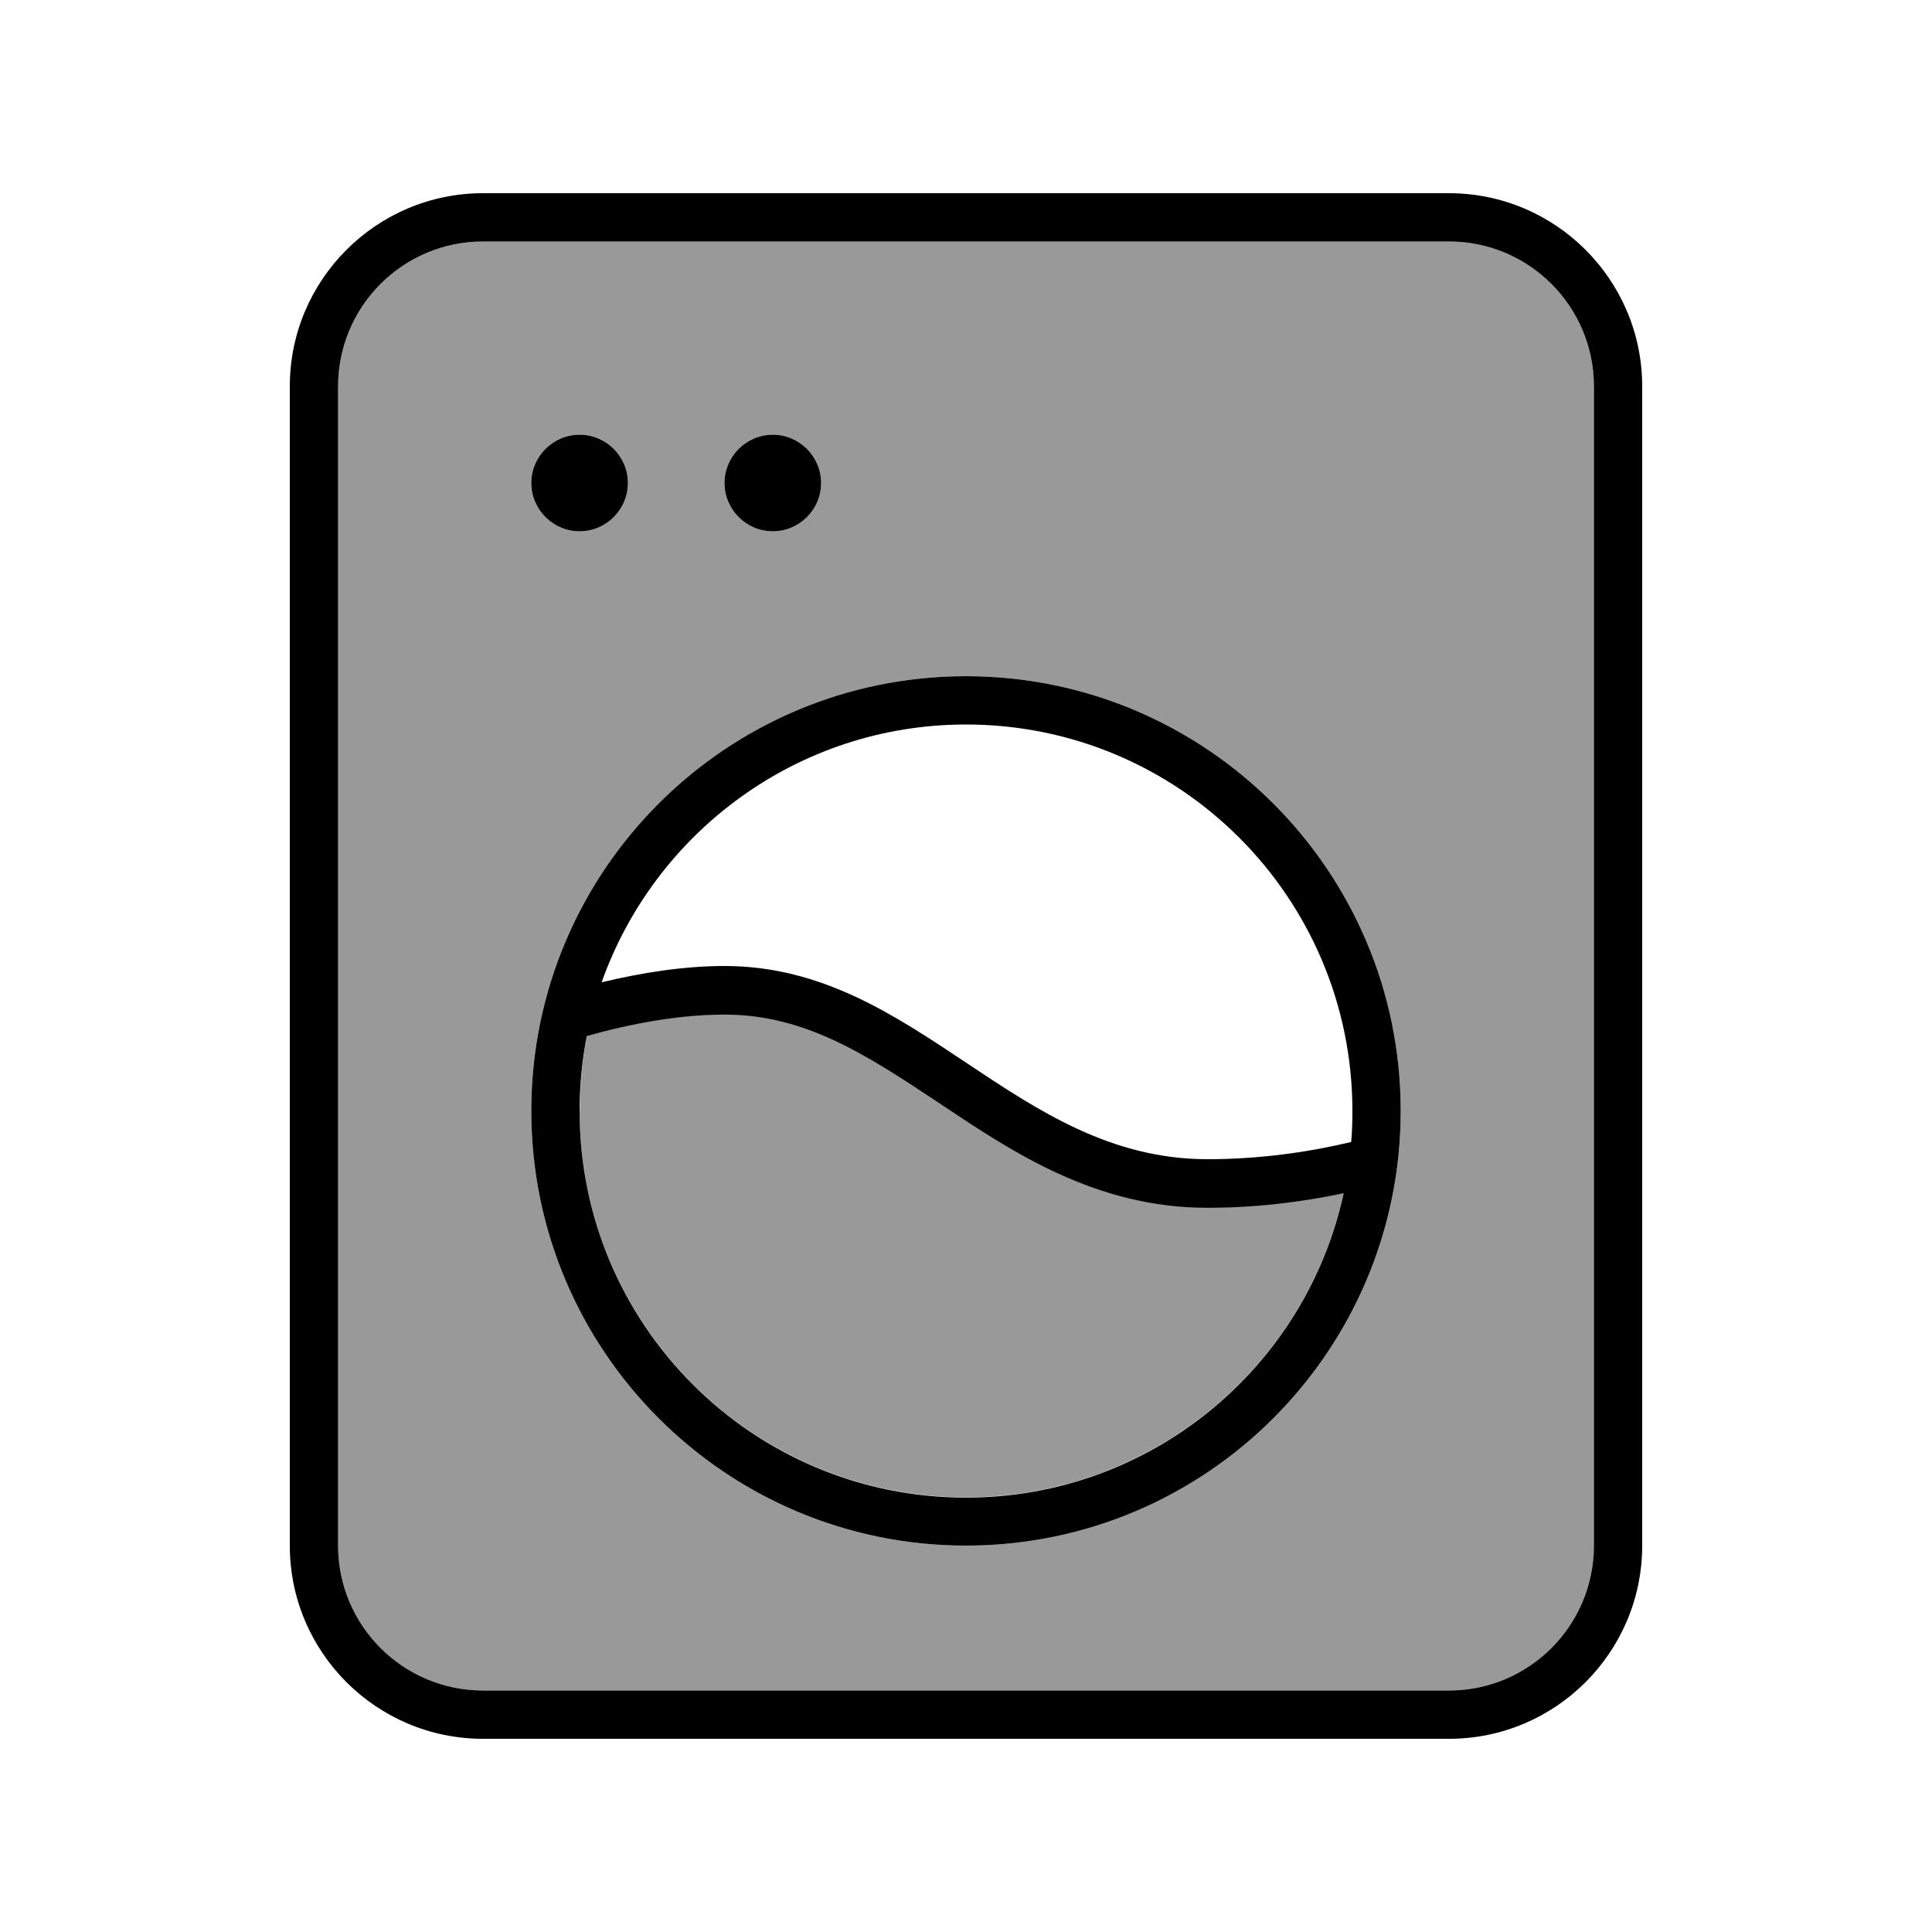
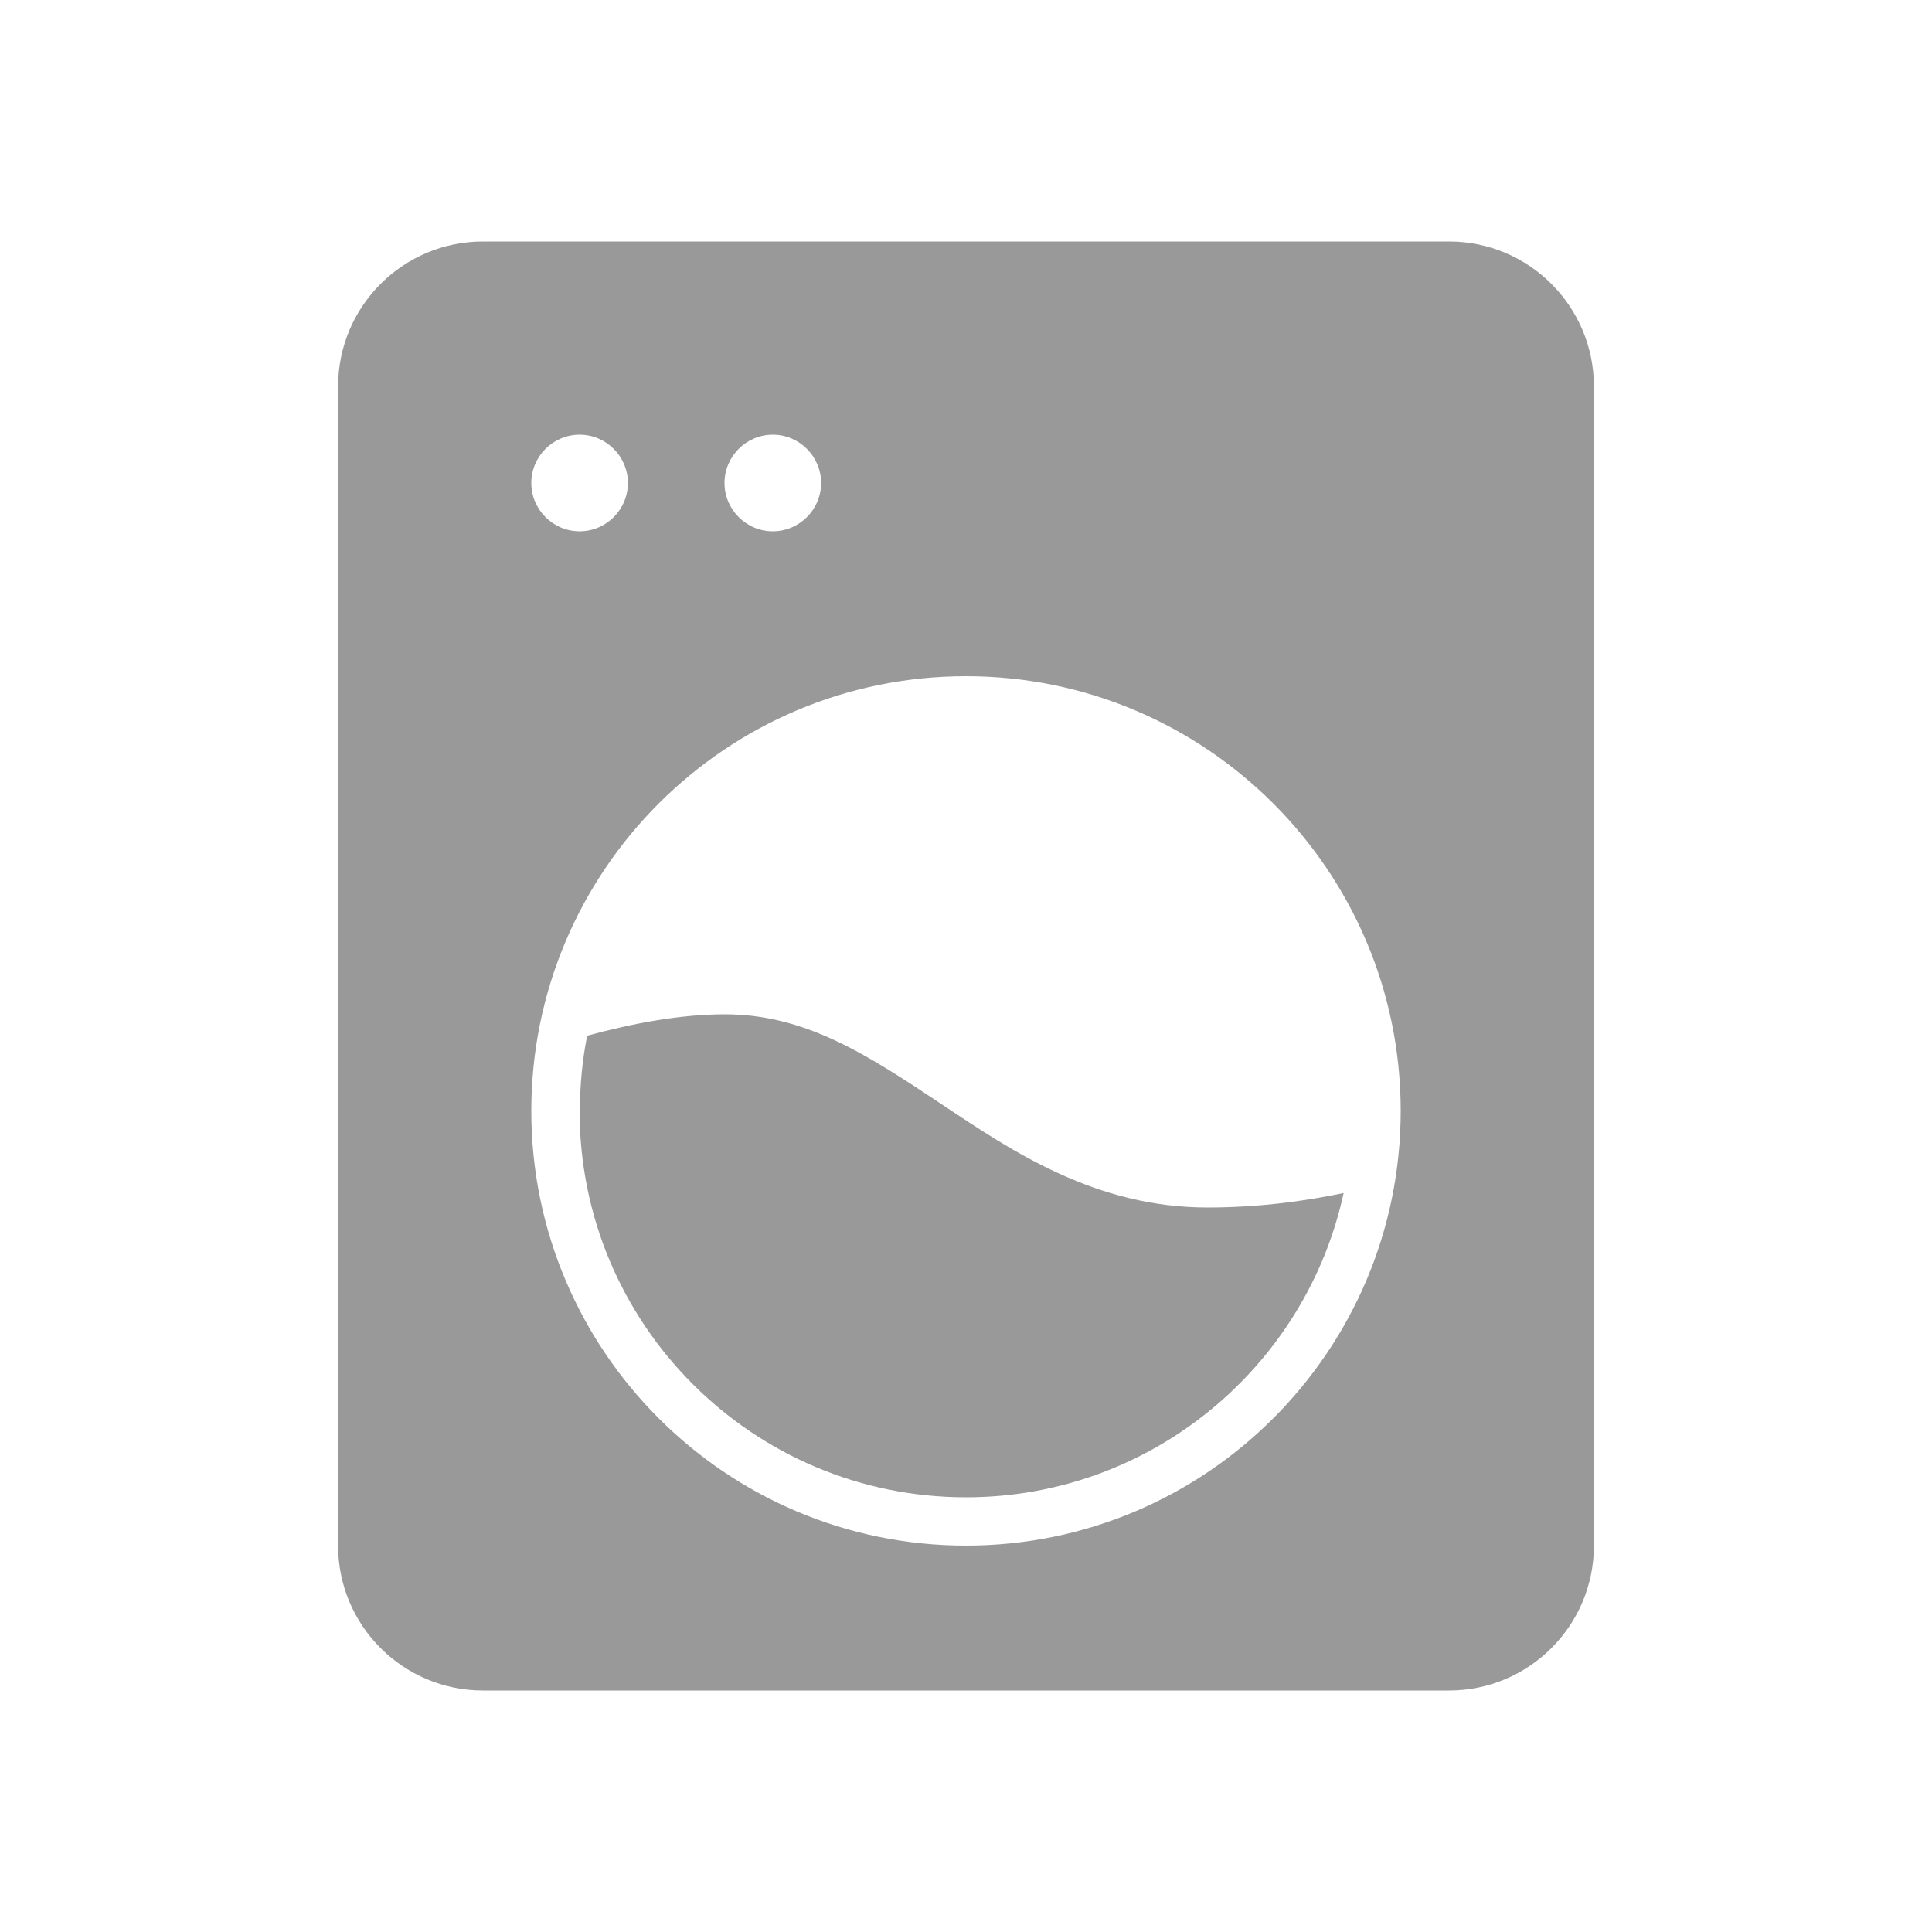
<svg xmlns="http://www.w3.org/2000/svg" viewBox="0 0 640 640">
  <path opacity=".4" fill="currentColor" d="M112 128L112 512C112 538.5 133.5 560 160 560L480 560C506.5 560 528 538.5 528 512L528 128C528 101.5 506.5 80 480 80L160 80C133.5 80 112 101.5 112 128zM208 160C208 168.8 200.8 176 192 176C183.2 176 176 168.8 176 160C176 151.2 183.2 144 192 144C200.8 144 208 151.2 208 160zM464 368C464 447.5 399.5 512 320 512C240.5 512 176 447.5 176 368C176 288.5 240.5 224 320 224C399.5 224 464 288.5 464 368zM192 368C192 438.7 249.3 496 320 496C381.3 496 432.6 452.8 445.1 395.2C431.3 398.1 416.2 400 400 400C363.1 400 335.6 381.6 312.4 366.1L311.2 365.3C286.7 349 266.5 336 240.1 336C225.4 336 209.5 339 194.5 343.1C192.9 351.1 192.1 359.5 192.1 368zM272 160C272 168.8 264.8 176 256 176C247.2 176 240 168.8 240 160C240 151.2 247.2 144 256 144C264.8 144 272 151.2 272 160z" />
-   <path fill="currentColor" d="M480 80C506.5 80 528 101.5 528 128L528 512C528 538.5 506.5 560 480 560L160 560C133.5 560 112 538.5 112 512L112 128C112 101.5 133.5 80 160 80L480 80zM160 64C124.7 64 96 92.7 96 128L96 512C96 547.3 124.7 576 160 576L480 576C515.3 576 544 547.3 544 512L544 128C544 92.7 515.3 64 480 64L160 64zM208 160C208 151.2 200.8 144 192 144C183.2 144 176 151.2 176 160C176 168.8 183.2 176 192 176C200.8 176 208 168.8 208 160zM256 176C264.8 176 272 168.8 272 160C272 151.2 264.8 144 256 144C247.2 144 240 151.2 240 160C240 168.8 247.2 176 256 176zM447.6 378.3C433.3 381.7 417.2 384 400 384C336 384 304 320 240 320C226.6 320 212.6 322.2 199.3 325.4C216.9 275.7 264.3 240 320 240C390.7 240 448 297.3 448 368C448 371.5 447.9 374.9 447.6 378.3zM445.1 395.3C432.6 452.9 381.3 496.1 320 496.1C249.3 496.1 192 438.8 192 368.1C192 359.6 192.8 351.3 194.4 343.2C209.4 339 225.3 336.1 240 336.1C266.5 336.1 286.6 349.1 311.1 365.4L312.3 366.2C335.5 381.7 363.1 400.1 399.9 400.1C416.1 400.1 431.2 398.2 445 395.3zM320 512C399.5 512 464 447.5 464 368C464 288.5 399.5 224 320 224C240.5 224 176 288.5 176 368C176 447.5 240.5 512 320 512z" />
</svg>